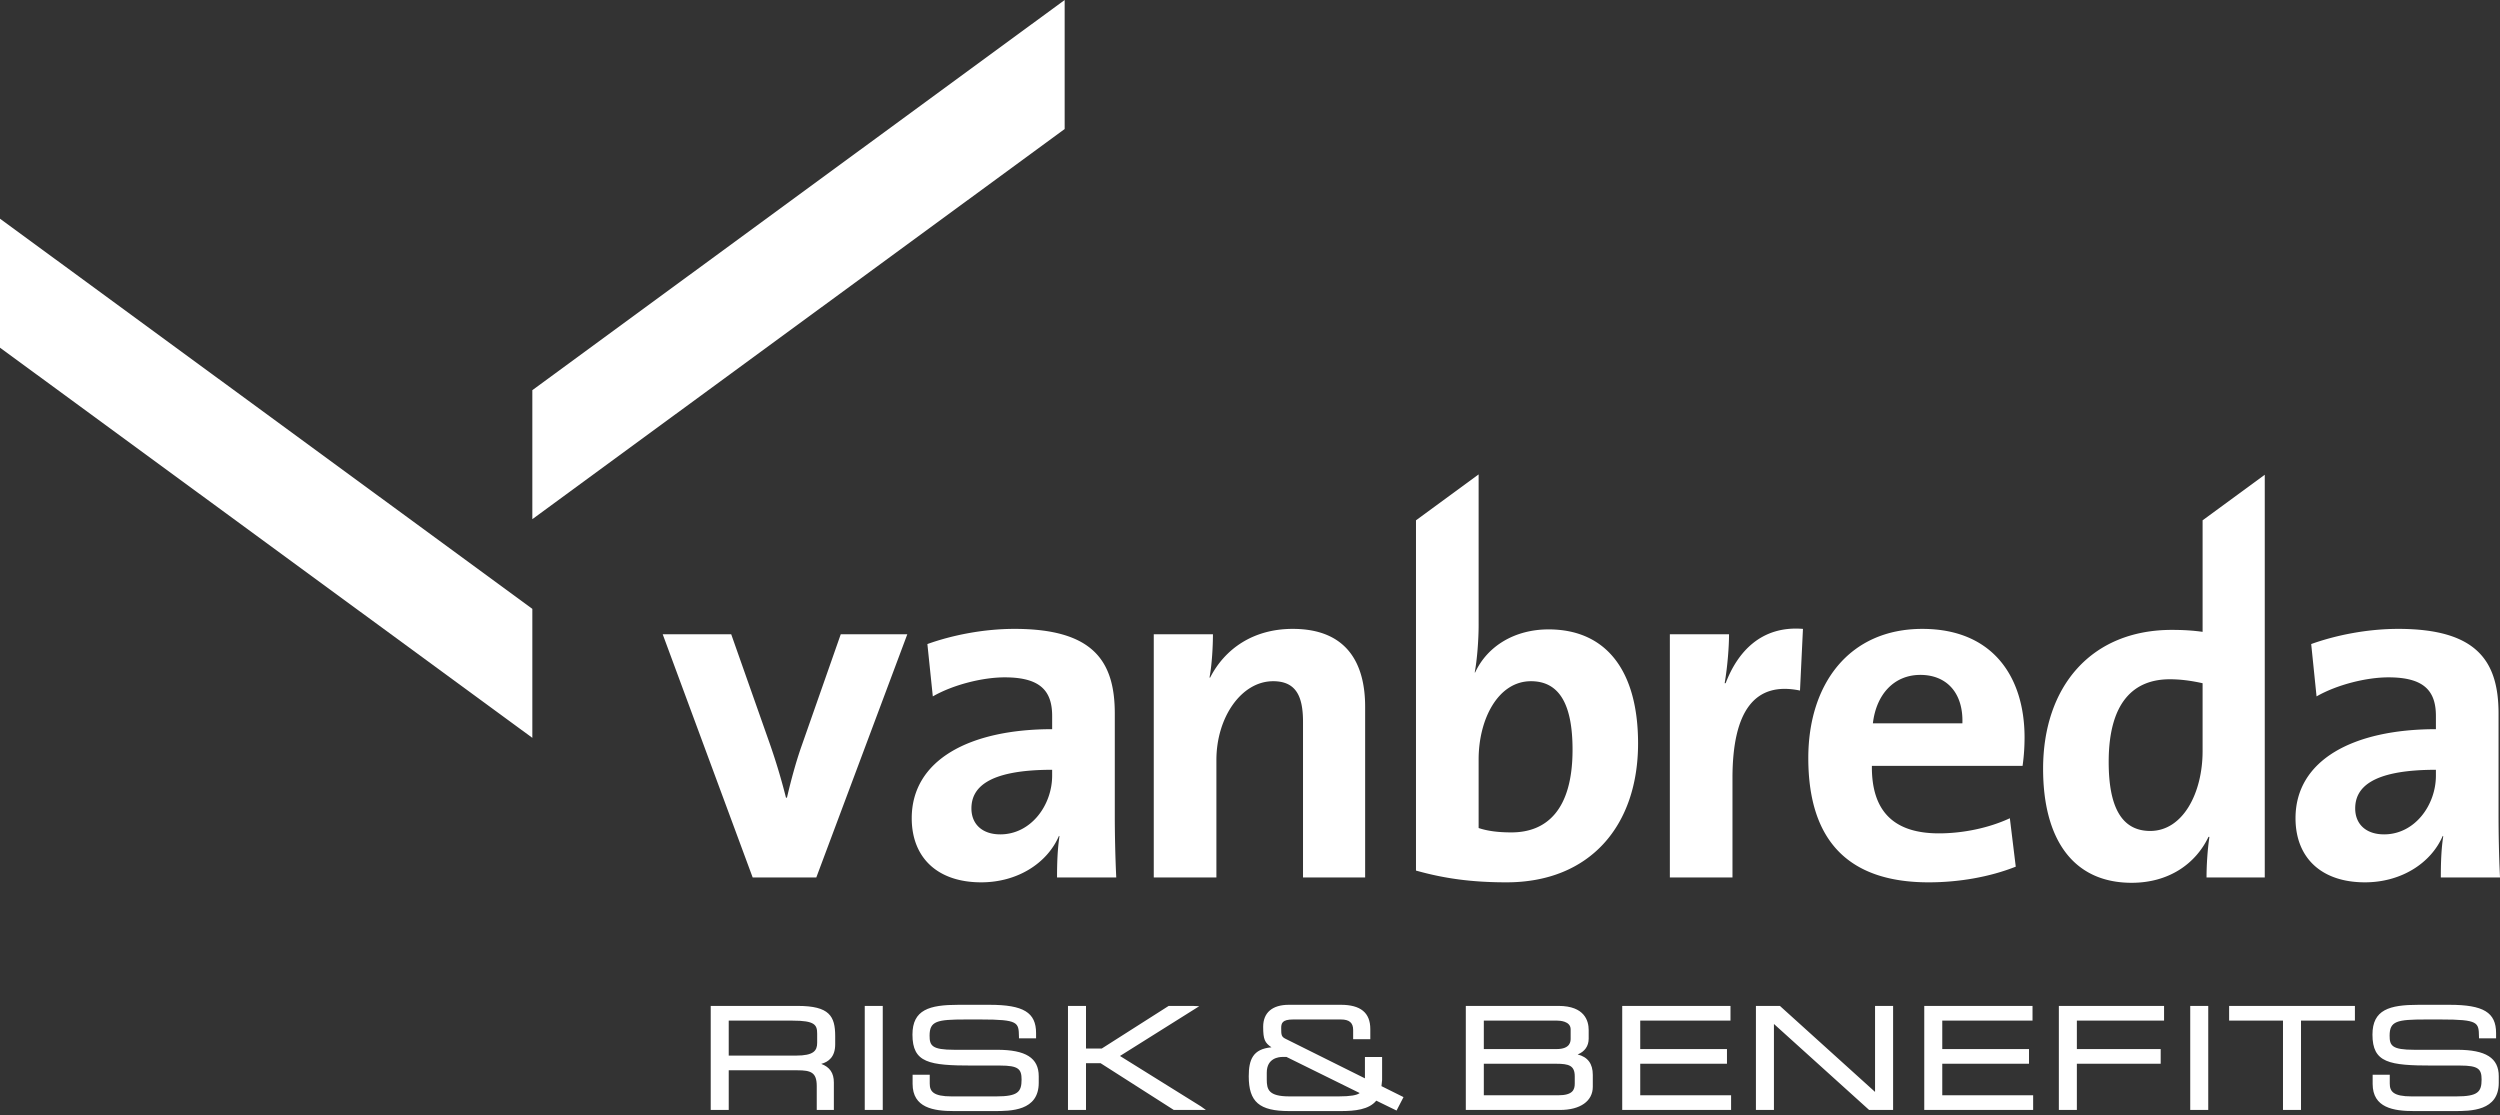
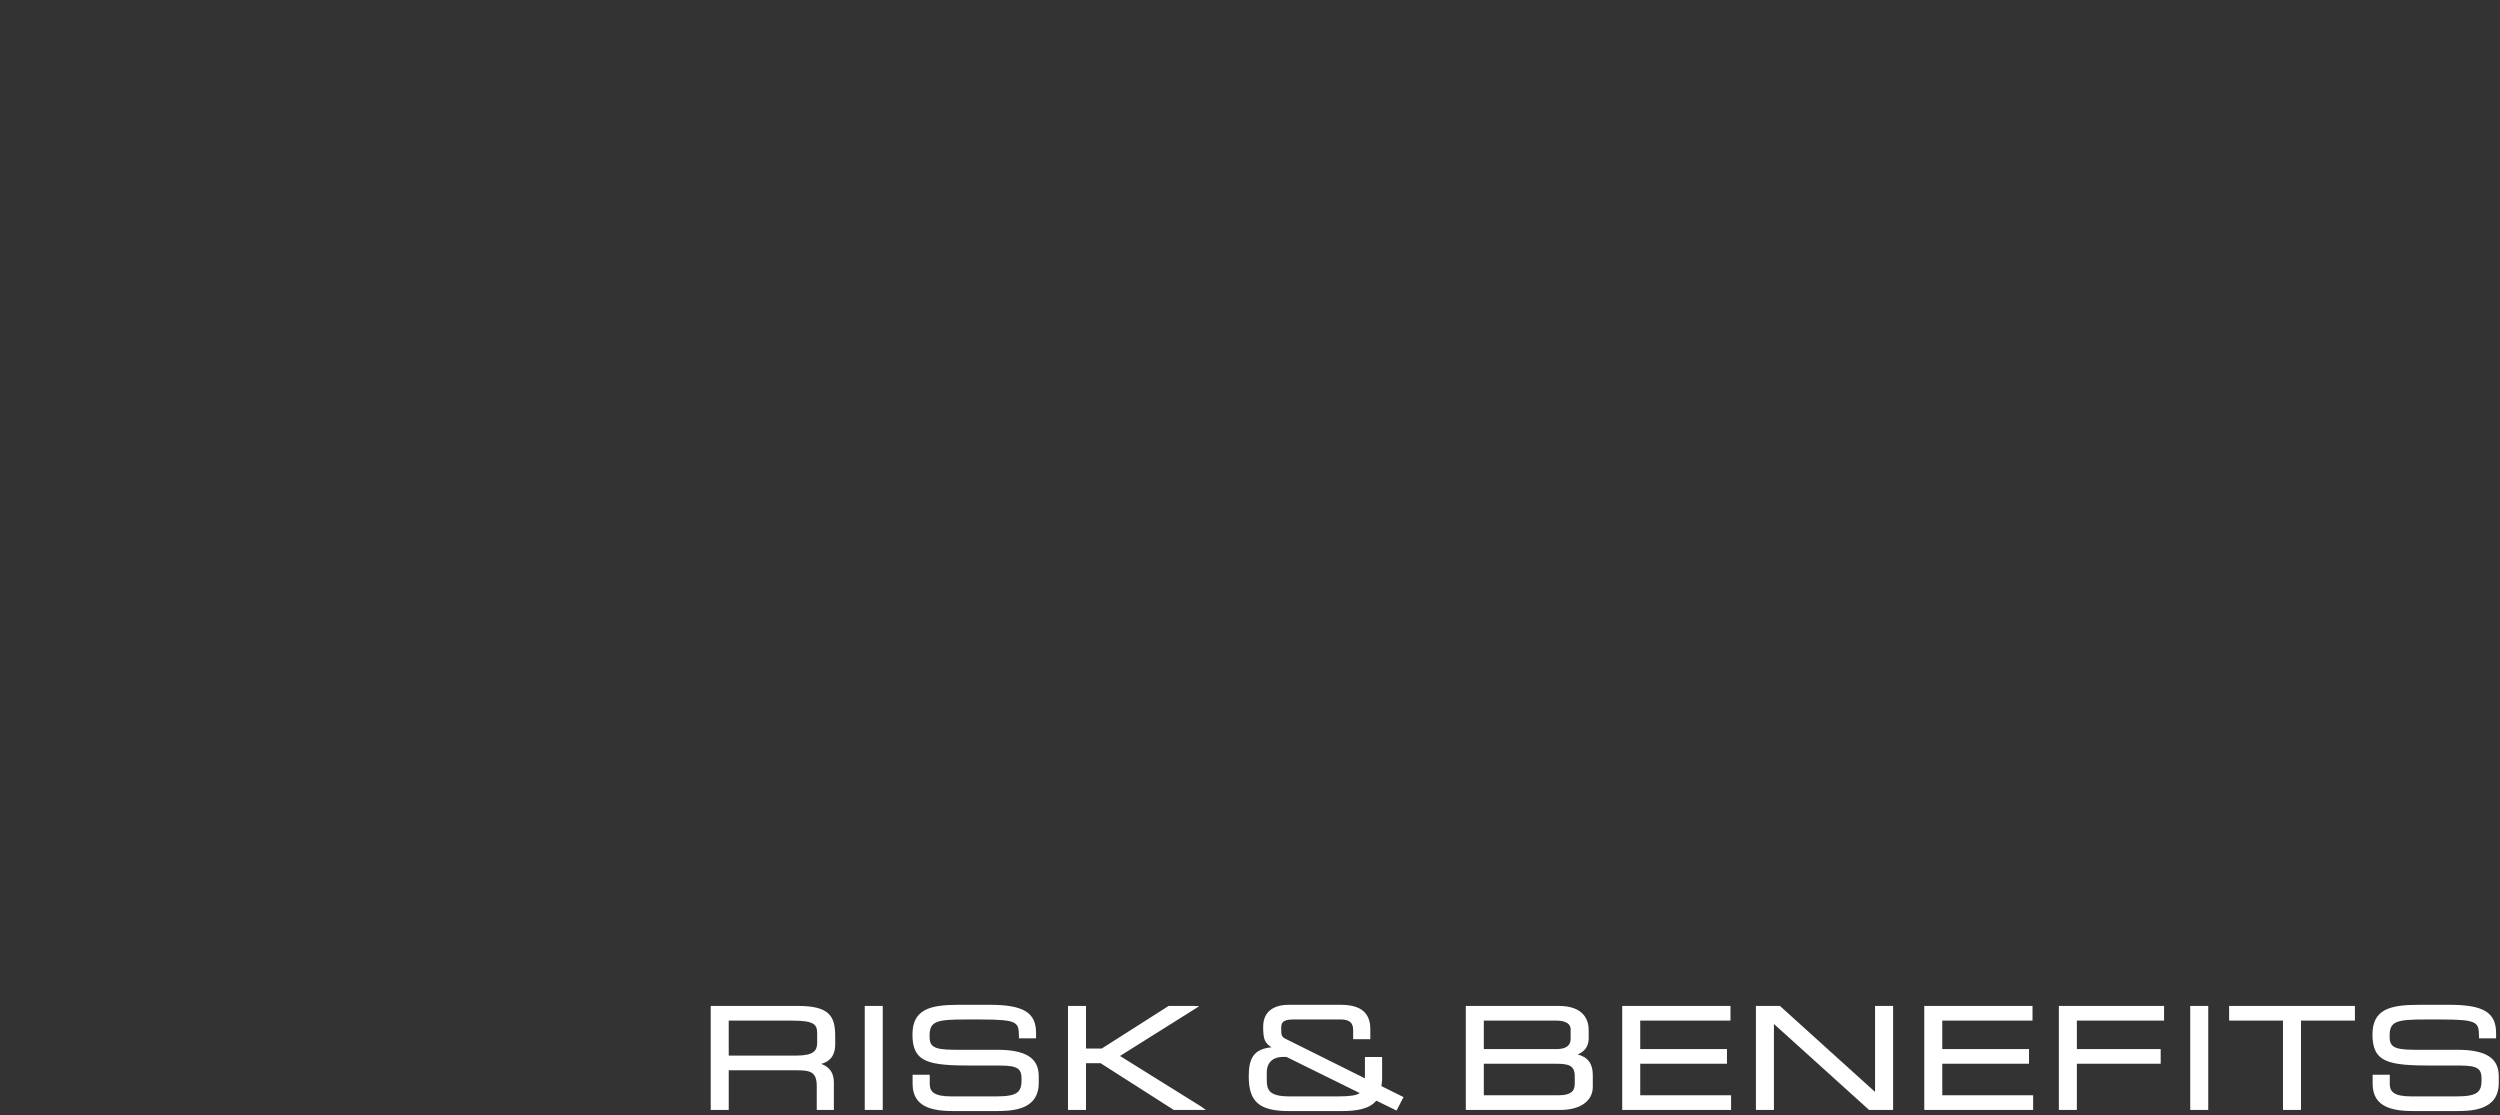
<svg xmlns="http://www.w3.org/2000/svg" width="500" height="223">
  <rect width="100%" height="100%" fill="#333333" stroke="none" />
  <g fill="none" fill-rule="evenodd">
-     <path d="M163.261 175.49h-12.728l-17.993-48.638h13.702l7.726 21.92a124.349 124.349 0 0 1 3.226 10.76h.197c.777-3.326 1.761-7.037 2.935-10.363l7.825-22.317h13.311l-18.2 48.638M210.43 153.957c-13.21 0-16.145 3.817-16.145 7.733 0 3.124 2.151 5.184 5.768 5.184 6.177 0 10.377-5.877 10.377-11.736v-1.181Zm.977 21.533c0-2.848.098-5.684.488-8.225l-.098-.099c-2.34 5.476-8.31 9.301-15.554 9.301-8.809 0-13.898-4.991-13.898-12.82 0-11.648 11.55-17.81 28.085-17.81v-2.64c0-5.086-2.443-7.726-9.49-7.726-4.402 0-10.279 1.459-14.38 3.81l-1.084-10.47c4.9-1.758 11.16-3.034 17.421-3.034 15.66 0 20.06 6.366 20.06 16.928v20.254c0 3.915.099 8.517.292 12.531h-11.842ZM260.603 175.49v-31.119c0-5.09-1.375-8.127-5.976-8.127-6.363 0-11.347 7.245-11.347 15.755v23.491h-12.527v-48.638h11.835c0 2.257-.19 6.067-.682 8.62l.098.09c2.935-5.767 8.612-9.785 16.539-9.785 10.952 0 14.485 7.044 14.485 15.56v34.153h-12.425M360 138.111c-9.002-1.867-13.505 4.01-13.505 17.512v19.867h-12.524v-48.638h11.835c0 2.458-.291 6.359-.875 9.793h.197c2.345-6.169 7.044-11.55 15.463-10.868L360 138.11M384.06 134.98c-5.184 0-8.794 3.81-9.483 9.683h17.902c.197-6.067-3.136-9.684-8.419-9.684Zm20.454 18.193h-30.137c-.092 9.1 4.408 13.501 13.402 13.501 4.798 0 9.983-1.068 14.19-3.026l1.182 9.684c-5.188 2.06-11.357 3.135-17.417 3.135-15.46 0-24.075-7.733-24.075-24.862 0-14.868 8.218-25.828 22.802-25.828 14.176 0 20.45 9.694 20.45 21.719 0 1.673-.105 3.624-.397 5.677ZM302.277 166.48c-2.742 0-4.795-.291-6.552-.874v-13.702c0-8.123 3.916-15.66 10.467-15.66 5.666 0 8.317 4.602 8.317 13.702 0 12.043-5.192 16.535-12.232 16.535Zm7.434-40.601c-6.753 0-12.229 3.325-14.68 8.608h-.09c.485-2.541.784-6.552.784-9.494V94.88l-12.528 9.18v70.055c5.582 1.568 11.051 2.352 18.102 2.352 16.728 0 26.314-11.354 26.314-27.793 0-14.38-6.26-22.795-17.902-22.795ZM440.519 150.238c0 8.32-3.912 15.951-10.471 15.951-5.674 0-8.31-4.7-8.31-13.8 0-12.036 5.08-16.535 12.229-16.535 2.151 0 4.306.292 6.552.791v13.593Zm0-23.87c-2.144-.3-4.116-.39-6.162-.39-16.144 0-25.737 11.35-25.737 27.785 0 13.903 5.87 22.795 17.712 22.795 7.442 0 12.812-3.81 15.368-9.191h.186c-.394 2.632-.58 5.775-.58 8.123h11.646V94.953l-12.433 9.108v22.306ZM487.18 153.957c-13.209 0-16.14 3.817-16.14 7.733 0 3.124 2.144 5.184 5.775 5.184 6.158 0 10.366-5.877 10.366-11.736v-1.181Zm.985 21.533c0-2.848.084-5.684.485-8.225l-.095-.099c-2.348 5.476-8.324 9.301-15.565 9.301-8.801 0-13.887-4.991-13.887-12.82 0-11.648 11.543-17.81 28.078-17.81v-2.64c0-5.086-2.45-7.726-9.491-7.726-4.408 0-10.278 1.459-14.38 3.81l-1.072-10.47c4.882-1.758 11.157-3.034 17.41-3.034 15.645 0 20.06 6.366 20.06 16.928v20.254c0 3.915.091 8.517.292 12.531h-11.835Z" fill="#FFFFFF" />
-     <path fill="#FFFFFF" d="M106.467 147.569 0 69.537V43.738l106.467 78.032v25.799" />
-     <path fill="#FFFFFF" d="m212.931 25.806-106.464 78.025V78.032L212.931 0v25.806" />
    <path d="M145.746 204.126h12.775c4.43 0 4.912.831 4.912 2.603v1.83c0 1.583-.704 2.56-4.208 2.56h-13.48v-6.993Zm13.807-2.943h-17.41v20.808h3.603v-7.933h13.72c2.738 0 3.883.433 3.883 3.16v4.773h3.423v-5.49c0-1.907-.816-3.085-2.523-3.723 1.444-.401 2.79-1.375 2.79-3.912v-1.637c0-4.007-1.16-6.046-7.486-6.046ZM172.949 221.991h3.602v-20.808h-3.602zM199.404 209.956h-8.542c-4.496 0-4.944-.824-4.944-2.833 0-2.906 1.454-3.227 7.182-3.227h3.063c7.562 0 7.57.59 7.627 3.427l.004.347h3.42v-1.054c0-4.124-2.527-5.655-9.312-5.655h-6.216c-5.823 0-9.196.977-9.196 5.961 0 5.655 3.304 6.188 12.054 6.188h5.48c3.672 0 4.291.707 4.291 2.807 0 2.48-.765 3.362-5.057 3.362h-8.954c-3.628 0-4.357-.985-4.357-2.556v-1.776h-3.427v1.83c0 4.795 4.185 5.437 8.28 5.437h8.017c3.336 0 8.93 0 8.93-5.655v-1.306c0-3.664-2.575-5.297-8.343-5.297M491.406 209.956h-8.539c-4.495 0-4.944-.824-4.944-2.833 0-2.906 1.455-3.227 7.18-3.227h3.07c7.554 0 7.568.59 7.62 3.427l.007.347h3.416v-1.054c0-4.124-2.52-5.655-9.308-5.655h-6.217c-5.822 0-9.199.977-9.199 5.961 0 5.655 3.311 6.188 12.058 6.188h5.48c3.668 0 4.288.707 4.288 2.807 0 2.48-.762 3.362-5.054 3.362h-8.962c-3.624 0-4.35-.985-4.35-2.556v-1.776h-3.423v1.83c0 4.795 4.178 5.437 8.28 5.437h8.01c3.34 0 8.933 0 8.933-5.655v-1.306c0-3.664-2.578-5.297-8.346-5.297M223.997 211.195c.907-.568 15.852-9.953 15.852-9.953l-1.301-.059h-4.813s-13.202 8.412-13.373 8.518H217.2v-8.518h-3.605v20.808h3.605v-9.348h2.925c.17.106 14.635 9.348 14.635 9.348h6.424l-1.006-.718s-15.263-9.509-16.181-10.078M253.354 214.528c0-2.913 2.407-3.14 3.147-3.14h.798c.143.077 13.837 6.83 14.64 7.22-.526.434-1.886.67-4.187.67h-9.87c-4.203 0-4.528-1.403-4.528-3.39v-1.36ZM276.42 216v-4.605h-3.435v4.273c-.966-.485-15.914-7.926-15.914-7.926-.799-.401-.832-.792-.832-2.093 0-.992.175-1.754 2.385-1.754h9.57c1.667 0 2.436.664 2.436 2.086v1.86h3.431v-2.028c0-3.263-1.929-4.853-5.896-4.853h-10.398c-3.31 0-5.134 1.568-5.134 4.408 0 2.53.329 3.19 1.66 4.095-3.723.328-4.544 2.472-4.544 5.79 0 5.137 2.115 6.96 8.076 6.96h10.311c2.837 0 5.633-.274 7.12-2.082.431.208 4.055 1.98 4.055 1.98l1.39-2.691s-4.011-1.995-4.409-2.195c.033-.361.128-1.225.128-1.225ZM296.764 212.749h14.456c2.585 0 3.73.368 3.73 2.526v1.448c0 1.21-.39 2.333-3.289 2.333h-14.897v-6.307Zm17.366-5.05c0 .529 0 2.115-2.826 2.115h-14.54v-5.688h14.69c.448 0 2.676.076 2.676 1.743v1.83Zm1.403 3.19c1.404-.554 2.203-1.673 2.203-3.16v-1.718c0-1.801-.784-4.828-6.02-4.828h-18.554v20.808h18.853c4.04 0 6.545-1.772 6.545-4.63v-2.385c0-2.235-1.003-3.573-3.027-4.087ZM328.047 212.749h17.347v-2.935h-17.347v-5.688h18.051v-2.943h-21.654v20.808h21.774v-2.935h-18.171v-6.307M375.01 201.183v17.199c-1.126-1.014-19.028-17.199-19.028-17.199h-4.798v20.808h3.602v-17.198l19.036 17.198h4.798v-20.808h-3.61M388.454 212.749h17.348v-2.935h-17.348v-5.688h18.051v-2.943h-21.653v20.808h21.777v-2.935h-18.175v-6.307M411.77 201.183v20.808h3.602v-9.242h16.765v-2.935h-16.765v-5.688h17.44v-2.943H411.77M438.047 221.991h3.602v-20.808h-3.602zM470.624 201.183h-24.8v2.943h10.774v17.865h3.602v-17.865h10.781v-2.943h-.357" fill="#FFFFFF" />
  </g>
</svg>